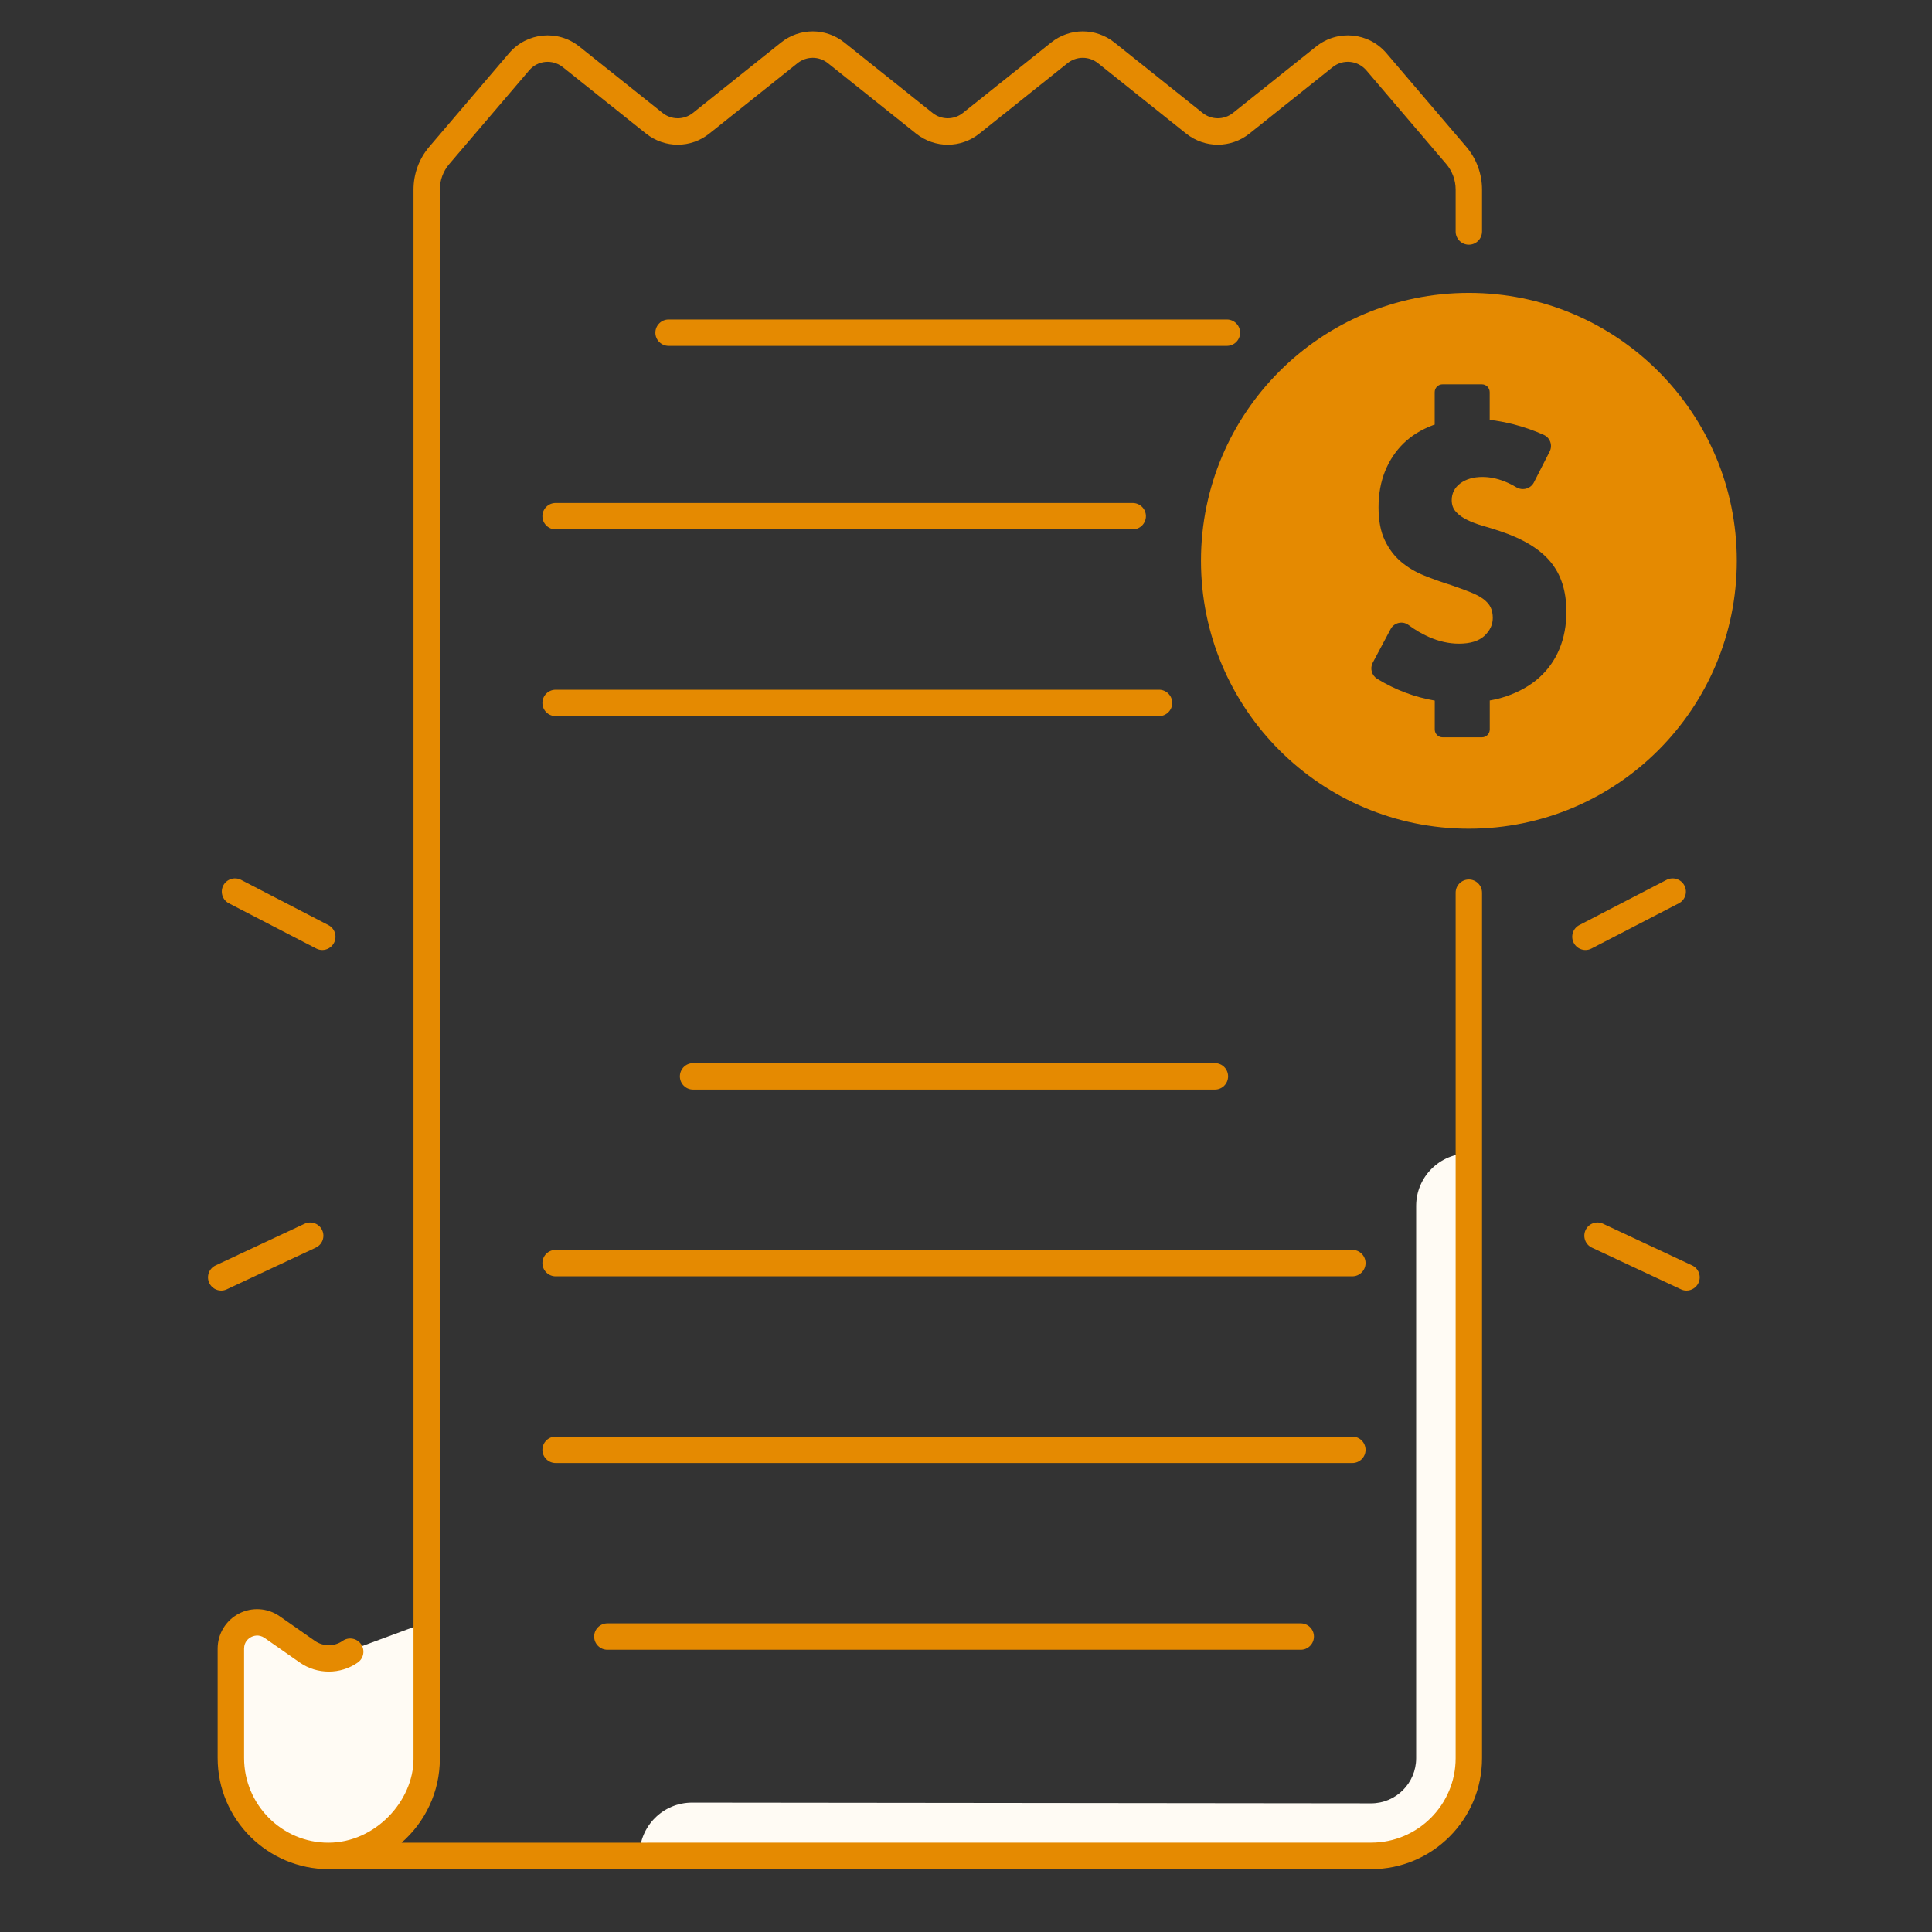
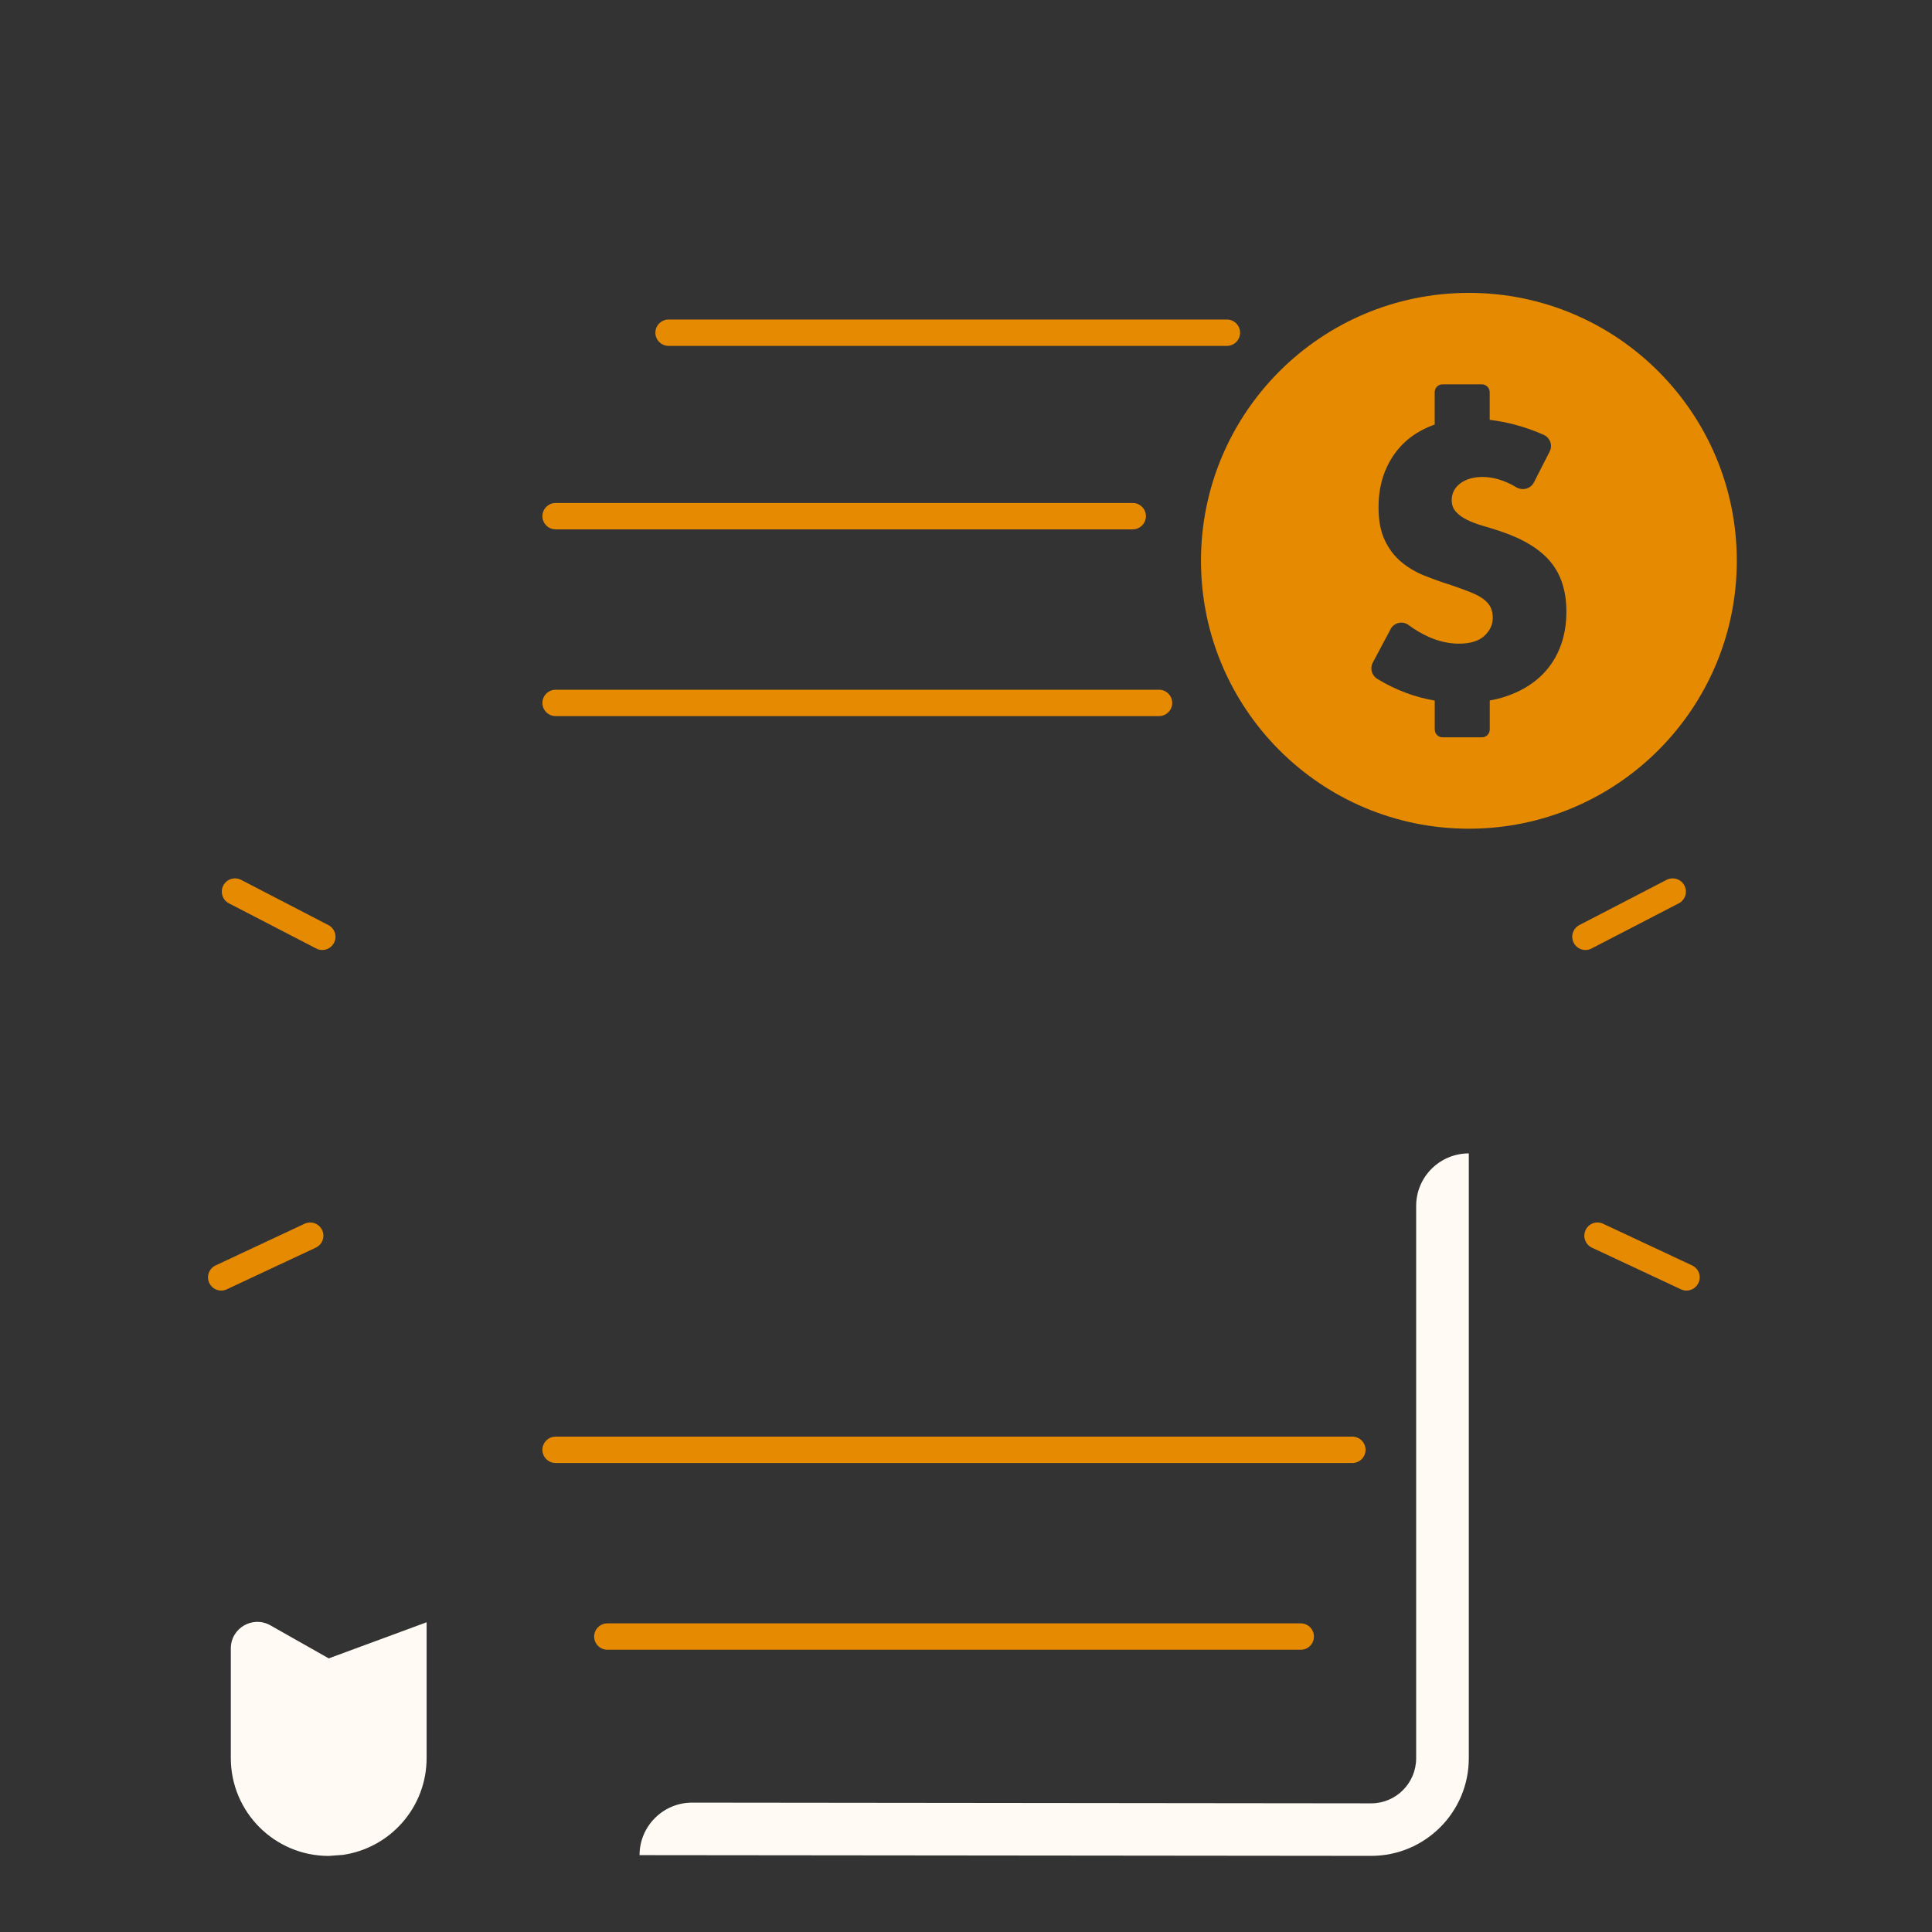
<svg xmlns="http://www.w3.org/2000/svg" width="32" height="32" viewBox="0 0 32 32" fill="none">
  <rect x="0" y="0" width="32" height="32" fill="#333333" stroke="none" />
  <path d="M24.328 19.104C23.846 19.104 23.456 19.494 23.456 19.975V29.122C23.456 29.534 23.122 29.869 22.712 29.869L11.464 29.857C10.983 29.857 10.593 30.247 10.593 30.727L22.711 30.739C23.604 30.739 24.328 30.015 24.328 29.122V19.104Z" fill="#FFFBF4" />
  <path d="M24.329 4.851C21.878 4.851 19.892 6.837 19.892 9.288C19.892 11.739 21.878 13.726 24.329 13.726C26.78 13.726 28.767 11.739 28.767 9.288C28.767 6.837 26.78 4.851 24.329 4.851ZM25.829 10.749C25.752 10.934 25.64 11.092 25.492 11.225C25.344 11.357 25.163 11.459 24.948 11.533C24.862 11.562 24.771 11.585 24.675 11.602V12.082C24.675 12.154 24.617 12.212 24.546 12.212H23.893C23.822 12.212 23.764 12.154 23.764 12.082V11.604C23.431 11.547 23.113 11.428 22.812 11.244C22.72 11.188 22.687 11.071 22.737 10.976L23.033 10.42C23.09 10.312 23.23 10.279 23.328 10.351C23.44 10.434 23.552 10.499 23.662 10.548C23.831 10.623 23.998 10.661 24.164 10.661C24.354 10.661 24.494 10.617 24.587 10.531C24.679 10.444 24.725 10.346 24.725 10.235C24.725 10.168 24.713 10.11 24.69 10.061C24.666 10.011 24.627 9.966 24.572 9.924C24.517 9.883 24.445 9.844 24.356 9.809C24.267 9.774 24.16 9.734 24.034 9.691C23.884 9.644 23.737 9.592 23.593 9.534C23.449 9.477 23.321 9.401 23.209 9.307C23.096 9.212 23.005 9.093 22.937 8.949C22.868 8.806 22.833 8.623 22.833 8.402C22.833 8.182 22.869 7.982 22.942 7.802C23.015 7.623 23.118 7.469 23.25 7.341C23.382 7.213 23.544 7.114 23.735 7.042C23.744 7.039 23.753 7.036 23.763 7.033V6.496C23.763 6.424 23.821 6.366 23.892 6.366H24.545C24.616 6.366 24.674 6.424 24.674 6.496V6.954C24.802 6.969 24.933 6.994 25.069 7.028C25.24 7.072 25.408 7.13 25.57 7.203C25.675 7.251 25.72 7.376 25.667 7.479L25.407 7.989C25.352 8.097 25.217 8.132 25.113 8.07C25.049 8.031 24.984 7.999 24.92 7.974C24.794 7.924 24.672 7.9 24.553 7.9C24.404 7.9 24.282 7.936 24.187 8.006C24.093 8.077 24.045 8.17 24.045 8.284C24.045 8.363 24.069 8.428 24.117 8.479C24.164 8.531 24.226 8.575 24.303 8.612C24.38 8.65 24.467 8.682 24.563 8.71C24.66 8.737 24.755 8.767 24.85 8.799C25.228 8.925 25.505 9.094 25.68 9.304C25.856 9.515 25.944 9.79 25.944 10.129C25.945 10.356 25.906 10.563 25.829 10.749Z" fill="#E58A01" />
  <path d="M27.934 21.376C27.902 21.376 27.871 21.369 27.841 21.355L26.367 20.665C26.258 20.614 26.211 20.484 26.262 20.374C26.313 20.265 26.443 20.217 26.552 20.269L28.026 20.959C28.136 21.01 28.183 21.14 28.132 21.249C28.094 21.329 28.016 21.376 27.934 21.376Z" fill="#E58A01" />
  <path d="M26.26 15.735C26.181 15.735 26.104 15.692 26.066 15.617C26.01 15.509 26.052 15.377 26.159 15.322L27.604 14.573C27.711 14.518 27.844 14.56 27.899 14.667C27.955 14.775 27.913 14.907 27.806 14.962L26.361 15.71C26.328 15.727 26.294 15.735 26.26 15.735Z" fill="#E58A01" />
  <path d="M3.664 21.376C3.582 21.376 3.503 21.329 3.466 21.25C3.415 21.14 3.462 21.01 3.572 20.959L5.045 20.269C5.155 20.218 5.285 20.265 5.336 20.375C5.387 20.484 5.34 20.614 5.23 20.665L3.757 21.355C3.727 21.369 3.695 21.376 3.664 21.376Z" fill="#E58A01" />
  <path d="M5.338 15.735C5.304 15.735 5.27 15.727 5.237 15.71L3.792 14.962C3.685 14.907 3.643 14.775 3.698 14.667C3.754 14.56 3.886 14.518 3.993 14.573L5.438 15.322C5.546 15.377 5.588 15.509 5.532 15.617C5.493 15.692 5.417 15.735 5.338 15.735Z" fill="#E58A01" />
  <path d="M5.445 27.468L7.066 26.87V28.057V29.118C7.066 29.935 6.463 30.61 5.677 30.723L5.444 30.74C4.549 30.74 3.823 30.014 3.823 29.119V27.303C3.823 26.966 4.186 26.755 4.479 26.921L5.445 27.468Z" fill="#FFFBF4" />
  <path d="M20.54 5.511C20.54 5.39 20.442 5.292 20.321 5.292H11.074C10.954 5.292 10.855 5.39 10.855 5.511C10.855 5.631 10.954 5.729 11.074 5.729H20.321C20.442 5.729 20.54 5.631 20.54 5.511Z" fill="#E58A01" />
  <path d="M8.984 8.549C8.984 8.67 9.082 8.768 9.203 8.768H18.761C18.882 8.768 18.98 8.67 18.98 8.549C18.98 8.429 18.882 8.331 18.761 8.331H9.203C9.082 8.331 8.984 8.429 8.984 8.549Z" fill="#E58A01" />
  <path d="M9.203 11.861H19.197C19.317 11.861 19.416 11.763 19.416 11.643C19.416 11.522 19.317 11.424 19.197 11.424H9.203C9.082 11.424 8.984 11.522 8.984 11.643C8.984 11.763 9.082 11.861 9.203 11.861Z" fill="#E58A01" />
-   <path d="M20.123 17.609H11.479C11.359 17.609 11.261 17.707 11.261 17.828C11.261 17.949 11.359 18.047 11.479 18.047H20.123C20.243 18.047 20.341 17.949 20.341 17.828C20.341 17.707 20.244 17.609 20.123 17.609Z" fill="#E58A01" />
-   <path d="M22.399 20.702H9.203C9.082 20.702 8.984 20.8 8.984 20.921C8.984 21.041 9.082 21.14 9.203 21.14H22.399C22.52 21.14 22.618 21.041 22.618 20.921C22.618 20.8 22.52 20.702 22.399 20.702Z" fill="#E58A01" />
  <path d="M22.618 24.014C22.618 23.893 22.52 23.795 22.399 23.795H9.203C9.082 23.795 8.984 23.893 8.984 24.014C8.984 24.134 9.082 24.232 9.203 24.232H22.399C22.52 24.232 22.618 24.135 22.618 24.014Z" fill="#E58A01" />
  <path d="M10.06 26.888C9.939 26.888 9.841 26.986 9.841 27.106C9.841 27.227 9.939 27.325 10.06 27.325H21.545C21.665 27.325 21.763 27.227 21.763 27.106C21.763 26.986 21.665 26.888 21.545 26.888H10.06Z" fill="#E58A01" />
-   <path d="M24.329 4.053C24.449 4.053 24.547 3.955 24.547 3.834V3.139C24.547 2.88 24.455 2.629 24.287 2.432L22.965 0.882C22.669 0.535 22.157 0.486 21.8 0.77L20.422 1.87C20.274 1.988 20.067 1.988 19.919 1.87L18.459 0.704C18.15 0.458 17.719 0.458 17.41 0.704L15.949 1.87C15.801 1.988 15.594 1.988 15.446 1.87L13.986 0.704C13.677 0.458 13.246 0.458 12.937 0.704L11.477 1.87C11.329 1.988 11.122 1.988 10.974 1.87L9.595 0.77C9.239 0.486 8.727 0.535 8.431 0.882L7.109 2.432C6.941 2.629 6.849 2.88 6.849 3.139V29.135C6.849 29.826 6.219 30.521 5.438 30.521C4.668 30.521 4.043 29.889 4.043 29.119V27.306C4.043 27.188 4.124 27.133 4.159 27.115C4.194 27.097 4.285 27.062 4.382 27.129L4.966 27.537C5.253 27.737 5.639 27.737 5.925 27.537C6.025 27.468 6.049 27.331 5.98 27.232C5.911 27.133 5.774 27.109 5.675 27.178C5.538 27.274 5.354 27.274 5.216 27.178L4.632 26.77C4.432 26.631 4.172 26.614 3.956 26.727C3.74 26.84 3.605 27.062 3.605 27.306V29.119C3.605 30.134 4.431 30.959 5.445 30.959H22.712C23.724 30.959 24.547 30.135 24.547 29.123V14.786C24.547 14.665 24.449 14.567 24.329 14.567C24.208 14.567 24.11 14.665 24.11 14.786V29.122C24.11 29.893 23.482 30.52 22.712 30.52L6.651 30.521C7.041 30.18 7.285 29.68 7.285 29.134V3.139C7.285 2.984 7.341 2.834 7.442 2.716L8.764 1.166C8.905 0.999 9.151 0.976 9.322 1.112L10.7 2.212C11.009 2.458 11.441 2.458 11.749 2.212L13.21 1.046C13.358 0.928 13.565 0.928 13.713 1.046L15.173 2.212C15.482 2.458 15.913 2.459 16.222 2.212L17.682 1.046C17.831 0.928 18.037 0.928 18.186 1.046L19.646 2.212C19.955 2.458 20.386 2.458 20.695 2.212L22.073 1.112C22.244 0.975 22.489 0.999 22.632 1.166L23.954 2.716C24.054 2.834 24.11 2.984 24.11 3.139V3.835C24.11 3.955 24.208 4.053 24.329 4.053Z" fill="#E58A01" />
</svg>